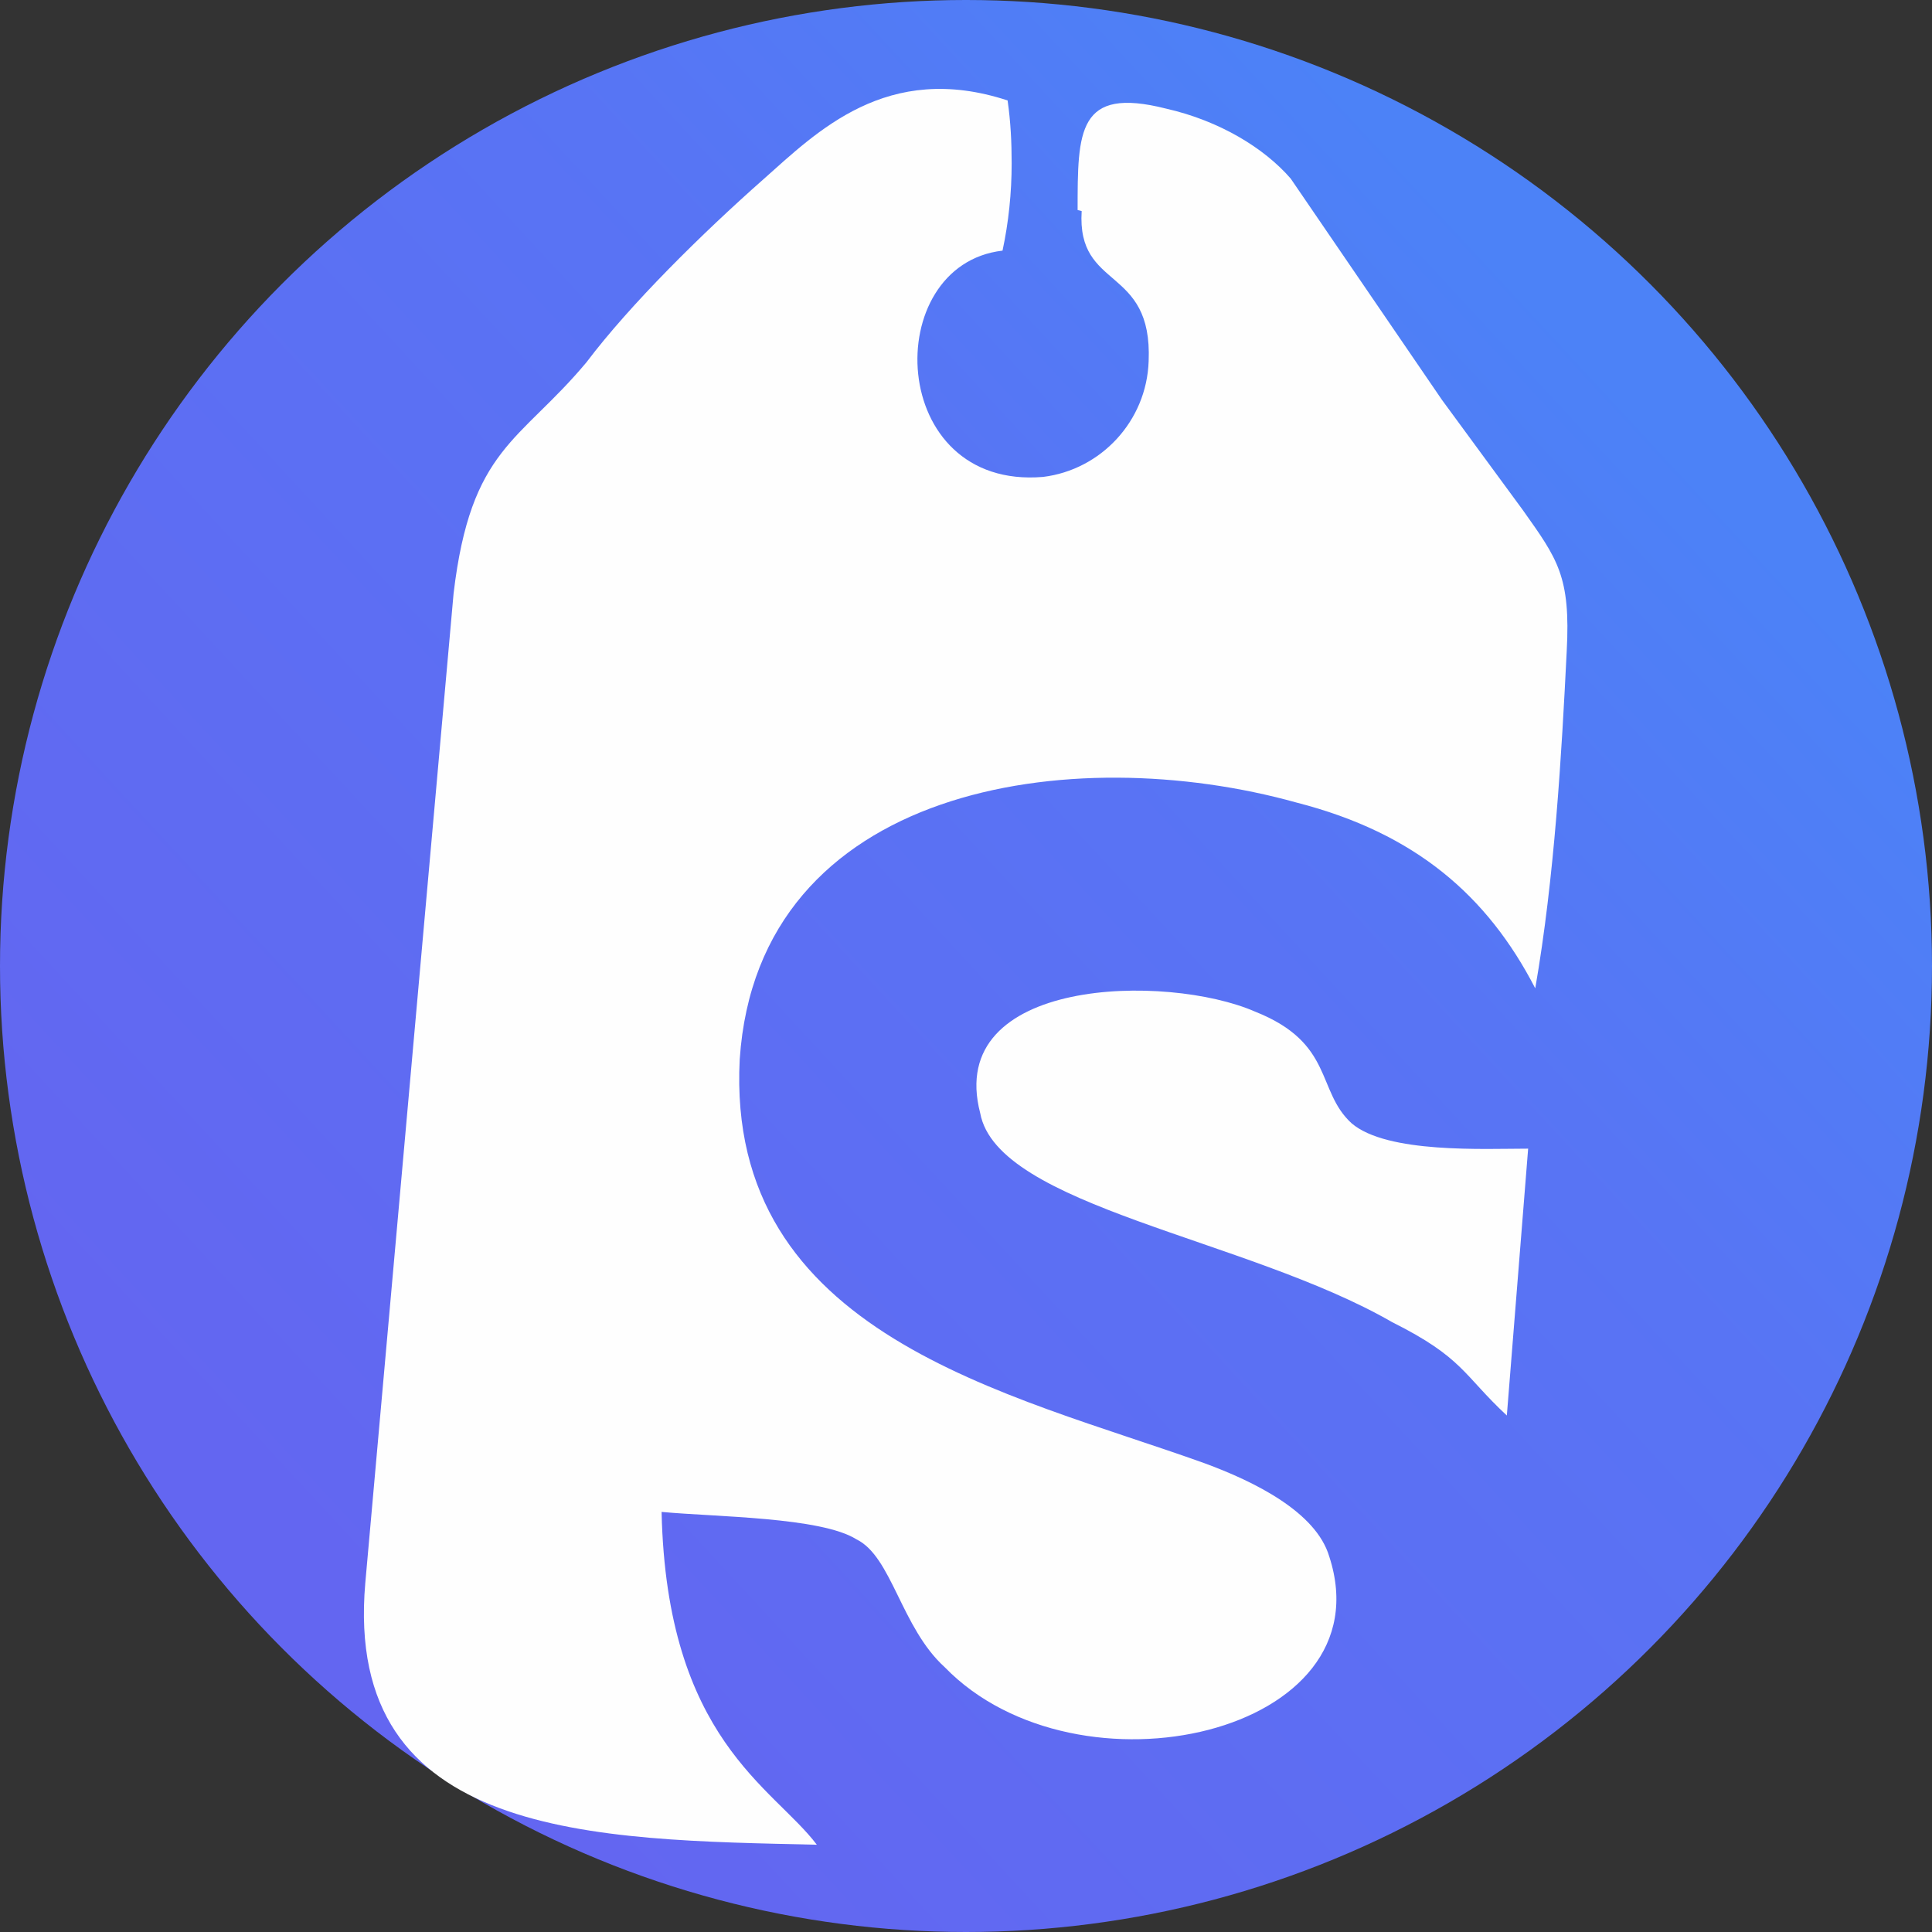
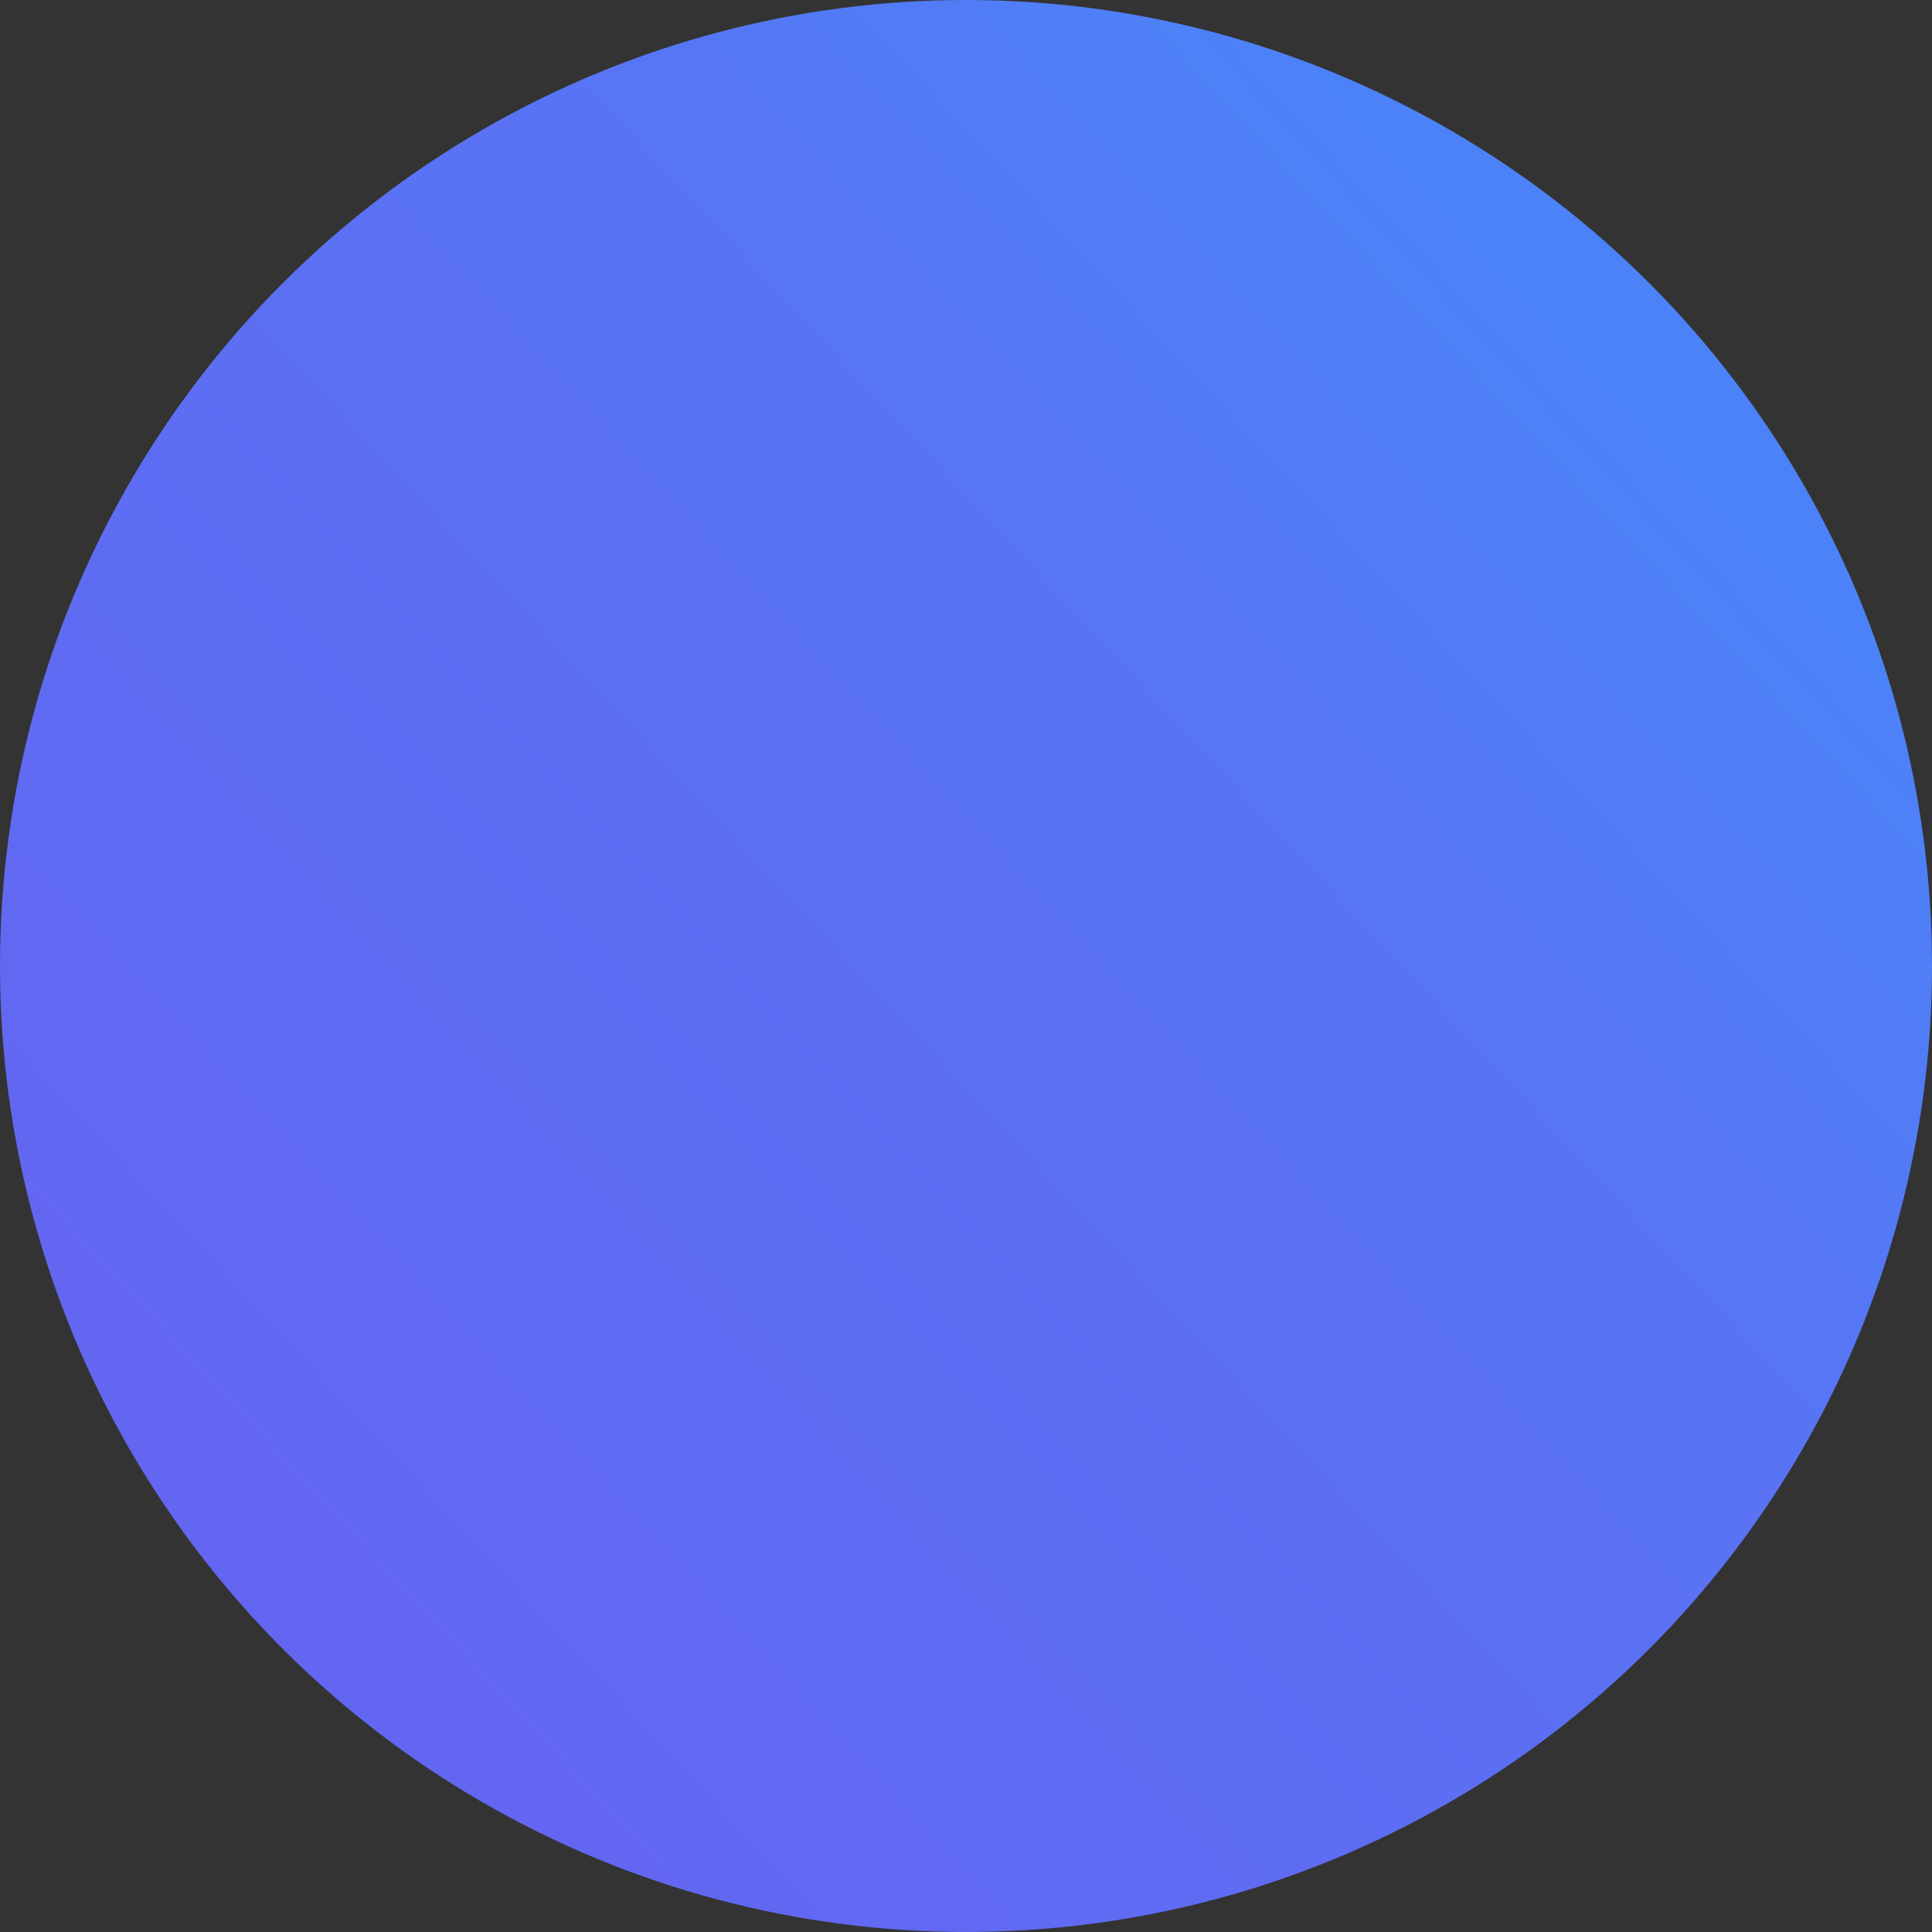
<svg xmlns="http://www.w3.org/2000/svg" xml:space="preserve" width="48px" height="48px" version="1.1" style="shape-rendering:geometricPrecision; text-rendering:geometricPrecision; image-rendering:optimizeQuality; fill-rule:evenodd; clip-rule:evenodd" viewBox="0 0 19.04 19.04">
  <rect x="0" y="0" width="19.04" height="19.04" fill="#333333" stroke="none" />
  <defs>
    <style type="text/css">
   
    .fil1 {fill:#FEFEFE}
    .fil0 {fill:url(#id0)}
   
  </style>
    <linearGradient id="id0" gradientUnits="userSpaceOnUse" x1="3.01" y1="15.28" x2="15.74" y2="3.5">
      <stop offset="0" style="stop-opacity:1; stop-color:#6366F1" />
      <stop offset="0.671" style="stop-opacity:1; stop-color:#5874F4" />
      <stop offset="1" style="stop-opacity:1; stop-color:#4C82F7" />
    </linearGradient>
  </defs>
  <g id="Слой_x0020_1">
    <g id="_2429424654592">
      <circle class="fil0" cx="9.52" cy="9.52" r="9.52" />
-       <path class="fil1" d="M10.66 2.08c-0.05,0.79 0.7,0.53 0.66,1.48 -0.02,0.59 -0.47,1.07 -1.04,1.14 -1.54,0.13 -1.61,-2.09 -0.4,-2.23 0.06,-0.28 0.09,-0.57 0.09,-0.86 0,-0.21 -0.01,-0.41 -0.04,-0.62 -1.19,-0.39 -1.88,0.31 -2.41,0.78 -0.6,0.53 -1.31,1.23 -1.74,1.8 -0.66,0.79 -1.14,0.84 -1.31,2.28l-0.87 9.75c-0.22,2.53 2.27,2.53 4.45,2.58 -0.43,-0.57 -1.48,-1.04 -1.53,-3.28 0.53,0.05 1.57,0.05 1.92,0.27 0.35,0.17 0.44,0.87 0.87,1.26 1.31,1.35 4.36,0.66 3.79,-1.09 -0.13,-0.44 -0.74,-0.74 -1.23,-0.92 -1.92,-0.69 -4.72,-1.26 -4.58,-3.98 0.18,-2.7 3.27,-3.15 5.49,-2.53 1.17,0.3 1.88,0.92 2.35,1.83 0.19,-1.09 0.26,-2.31 0.31,-3.32 0.04,-0.74 -0.09,-0.91 -0.43,-1.39l-0.8 -1.09 -1.49 -2.18c-0.26,-0.3 -0.7,-0.57 -1.23,-0.69 -0.87,-0.22 -0.87,0.22 -0.87,1l0.04 0.01zm4.19 11.87l0.21 -2.63c-0.43,0 -1.39,0.05 -1.74,-0.25 -0.35,-0.32 -0.17,-0.79 -0.95,-1.1 -0.87,-0.38 -3.06,-0.34 -2.71,1 0.17,0.92 2.62,1.23 4.06,2.06 0.7,0.35 0.7,0.52 1.13,0.92l0 0 0 0z" />
    </g>
  </g>
</svg>